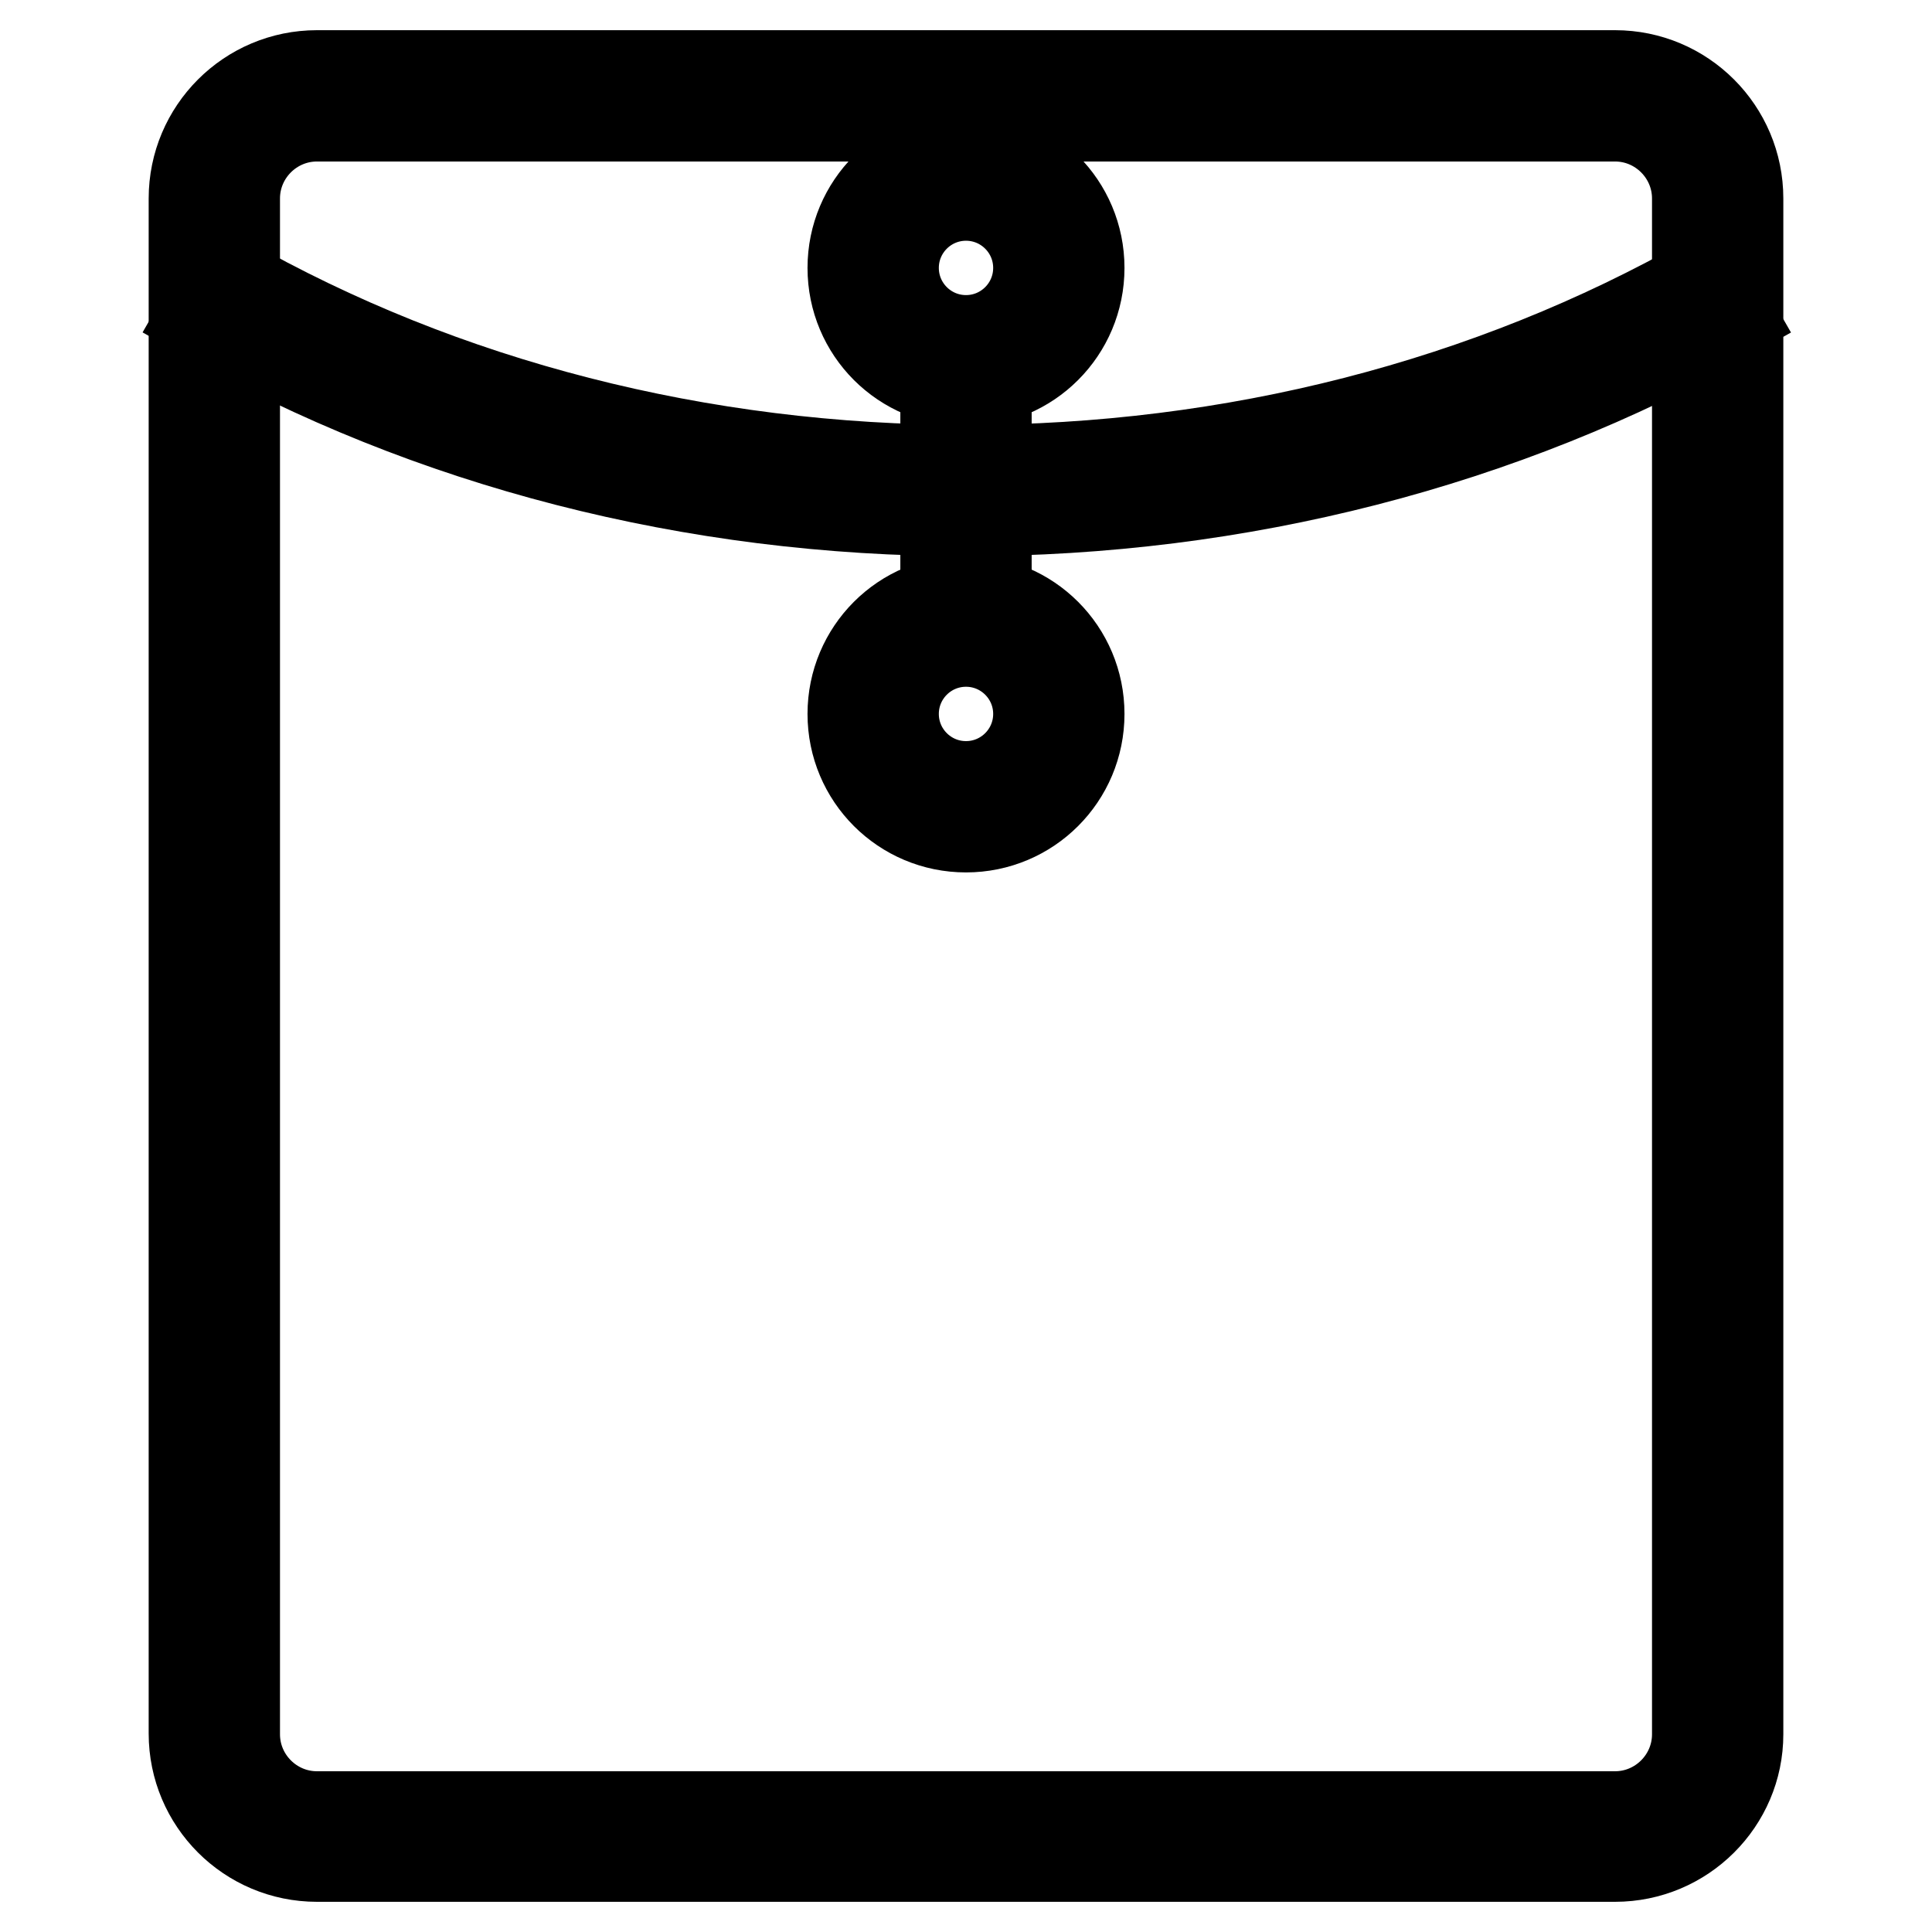
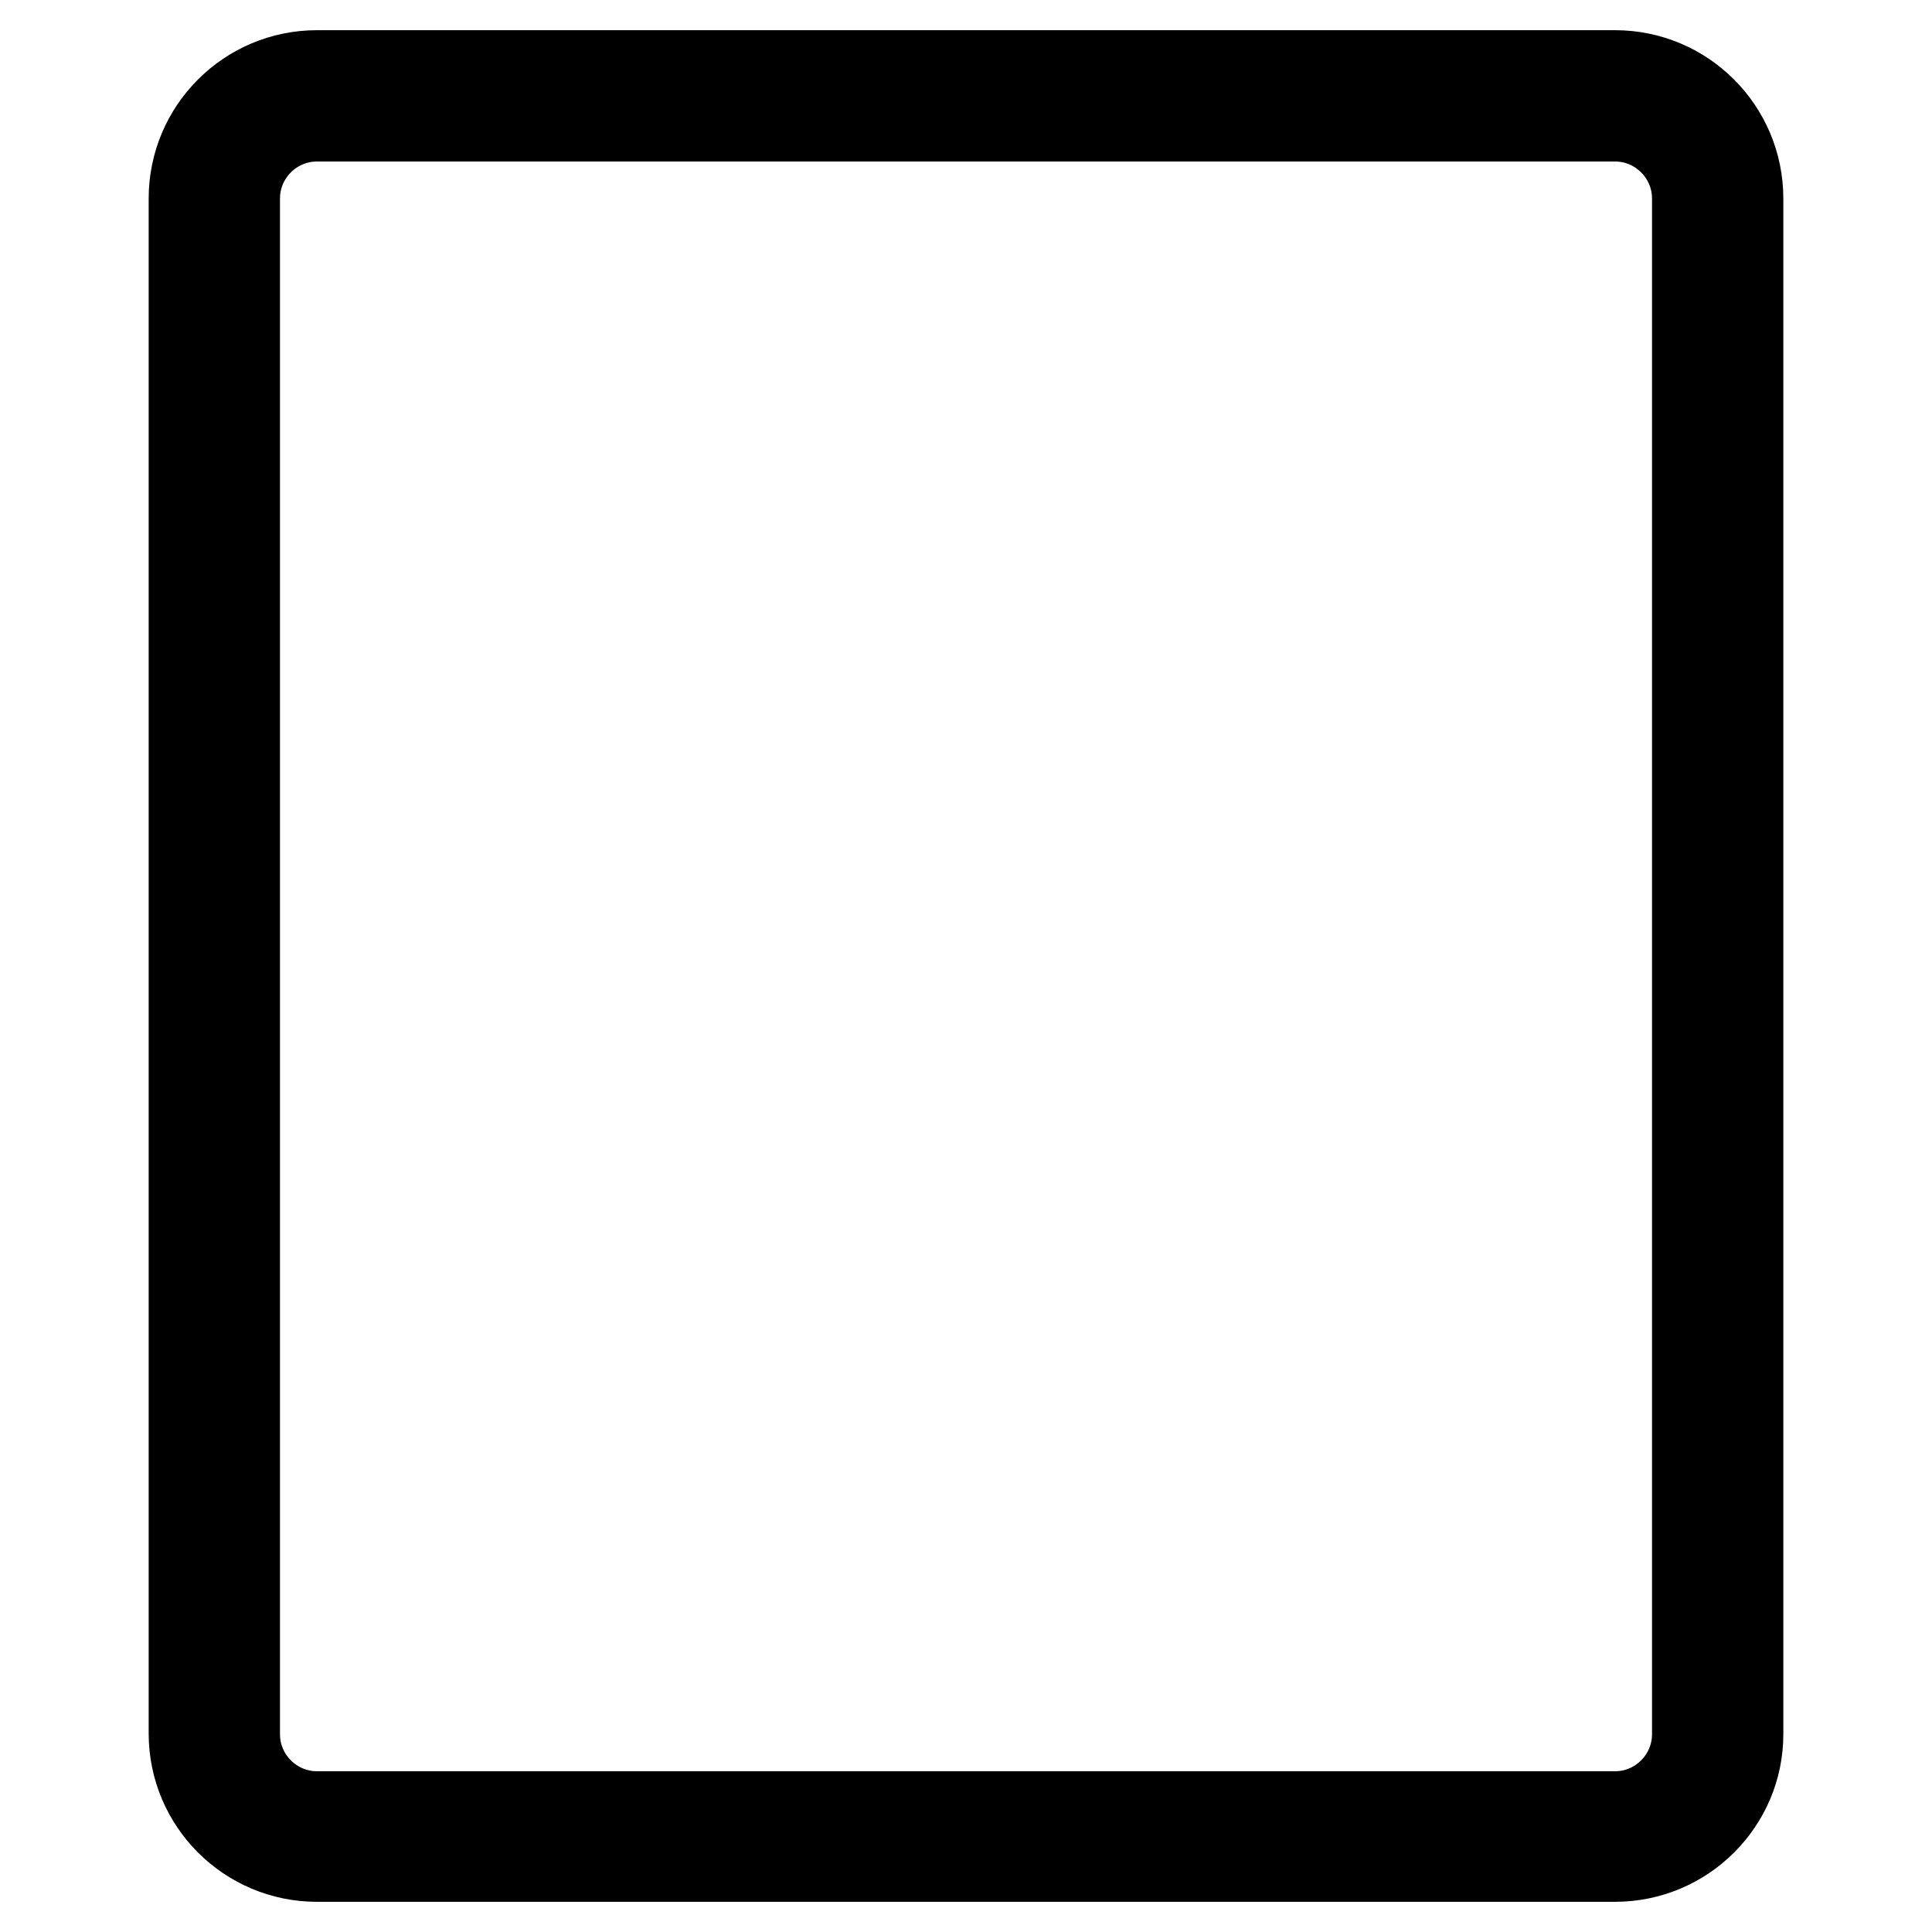
<svg xmlns="http://www.w3.org/2000/svg" version="1.1" x="0px" y="0px" viewBox="0 0 256 256" enable-background="new 0 0 256 256" xml:space="preserve">
  <g>
-     <path stroke-width="12" fill-opacity="0" stroke="#000000" d="M128,67.7c-36.2,0-71.1-9-100.9-25.9l2.7-4.7c29,16.5,63,25.2,98.3,25.2c35.3,0,69.2-8.7,98.3-25.2l2.7,4.7 C199.1,58.7,164.2,67.7,128,67.7L128,67.7z M128,109.6c-8.3,0-15-6.7-15-15c0-8.3,6.7-15,15-15c8.3,0,15,6.7,15,15c0,0,0,0,0,0 C143,102.9,136.3,109.6,128,109.6z M128,85c-5.3,0-9.6,4.3-9.6,9.6s4.3,9.6,9.6,9.6c5.3,0,9.6-4.3,9.6-9.6l0,0 C137.6,89.3,133.3,85,128,85z" />
    <path stroke-width="12" fill-opacity="0" stroke="#000000" d="M214,246H42c-9,0-16.3-7.3-16.3-16.3V26.3C25.7,17.3,33,10,42,10h172c9,0,16.3,7.3,16.3,16.3v203.5 C230.3,238.7,223,246,214,246z M42,15.4c-6,0-10.9,4.9-10.9,10.9v203.5c0,6,4.9,10.9,10.9,10.9h172c6,0,10.9-4.9,10.9-10.9V26.3 c0-6-4.9-10.9-10.9-10.9L42,15.4z" />
-     <path stroke-width="12" fill-opacity="0" stroke="#000000" d="M128,50.5c-8.3,0-15-6.7-15-15c0-8.3,6.7-15,15-15c8.3,0,15,6.7,15,15c0,0,0,0,0,0 C143,43.8,136.3,50.5,128,50.5z M128,25.9c-5.3,0-9.6,4.3-9.6,9.6c0,5.3,4.3,9.6,9.6,9.6c5.3,0,9.6-4.3,9.6-9.6c0,0,0,0,0,0 C137.6,30.2,133.3,25.9,128,25.9z" />
-     <path stroke-width="12" fill-opacity="0" stroke="#000000" d="M125.3,47.8h5.4v36.1h-5.4V47.8z" />
  </g>
</svg>